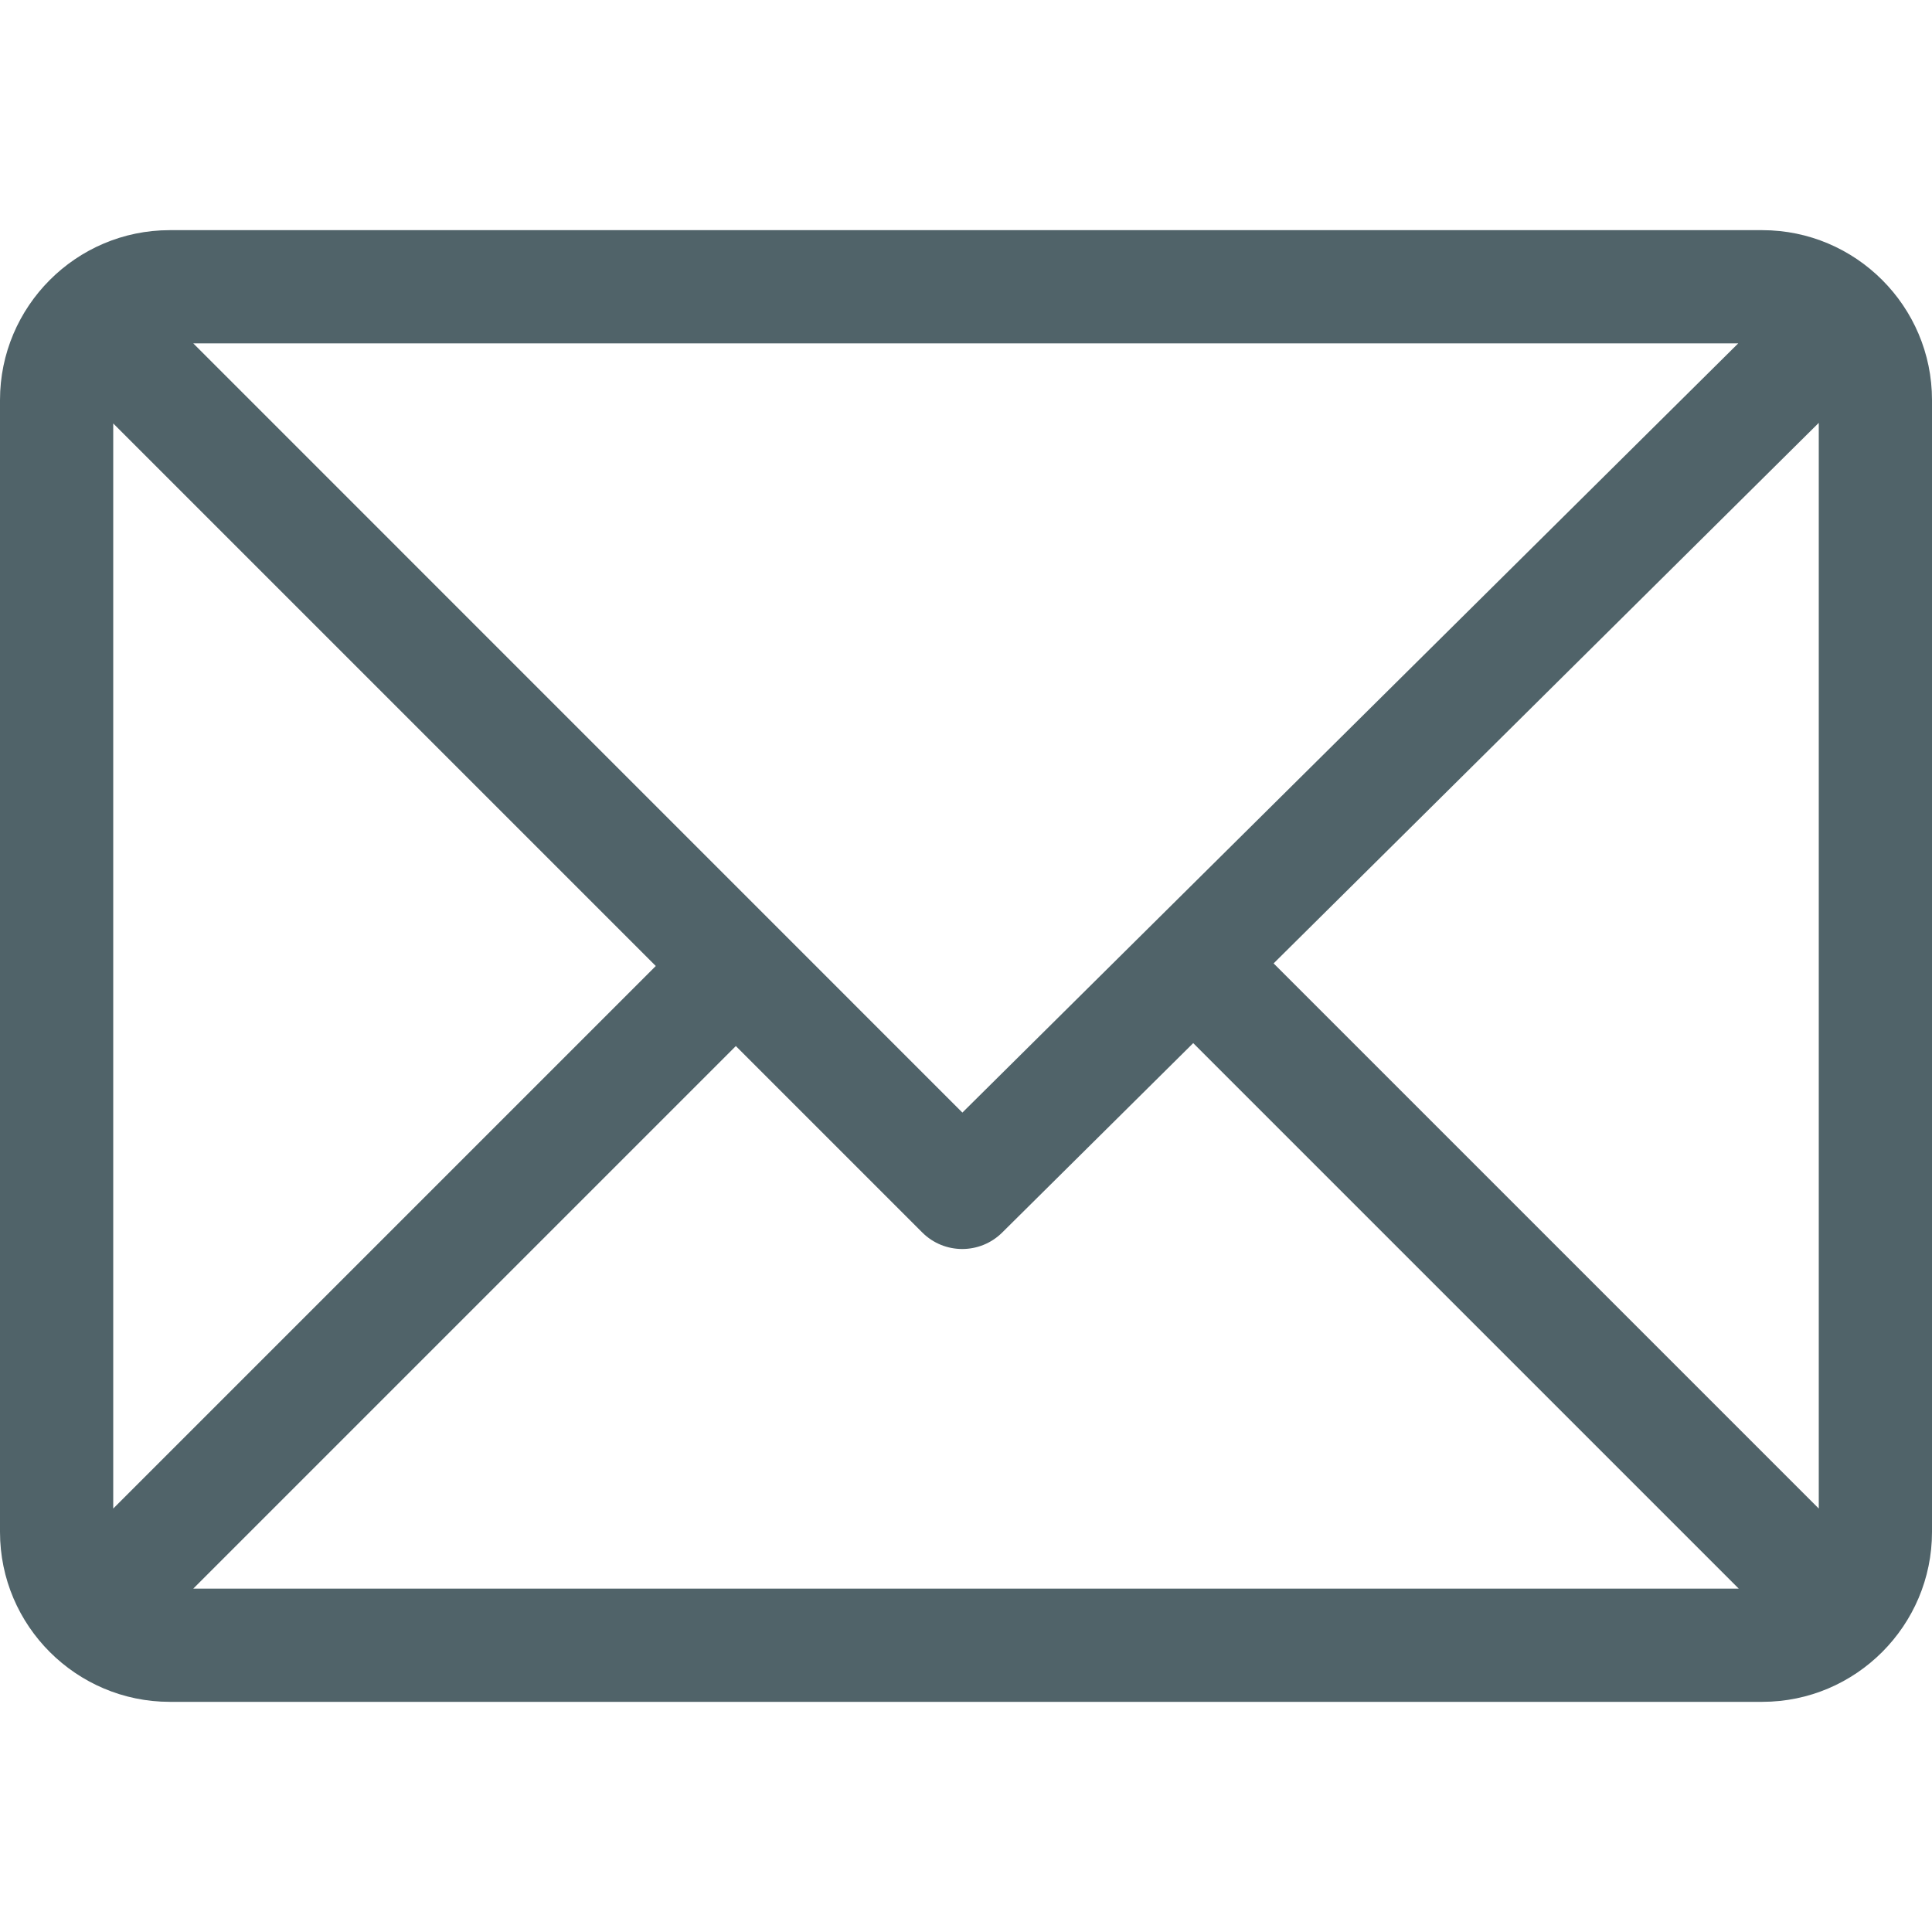
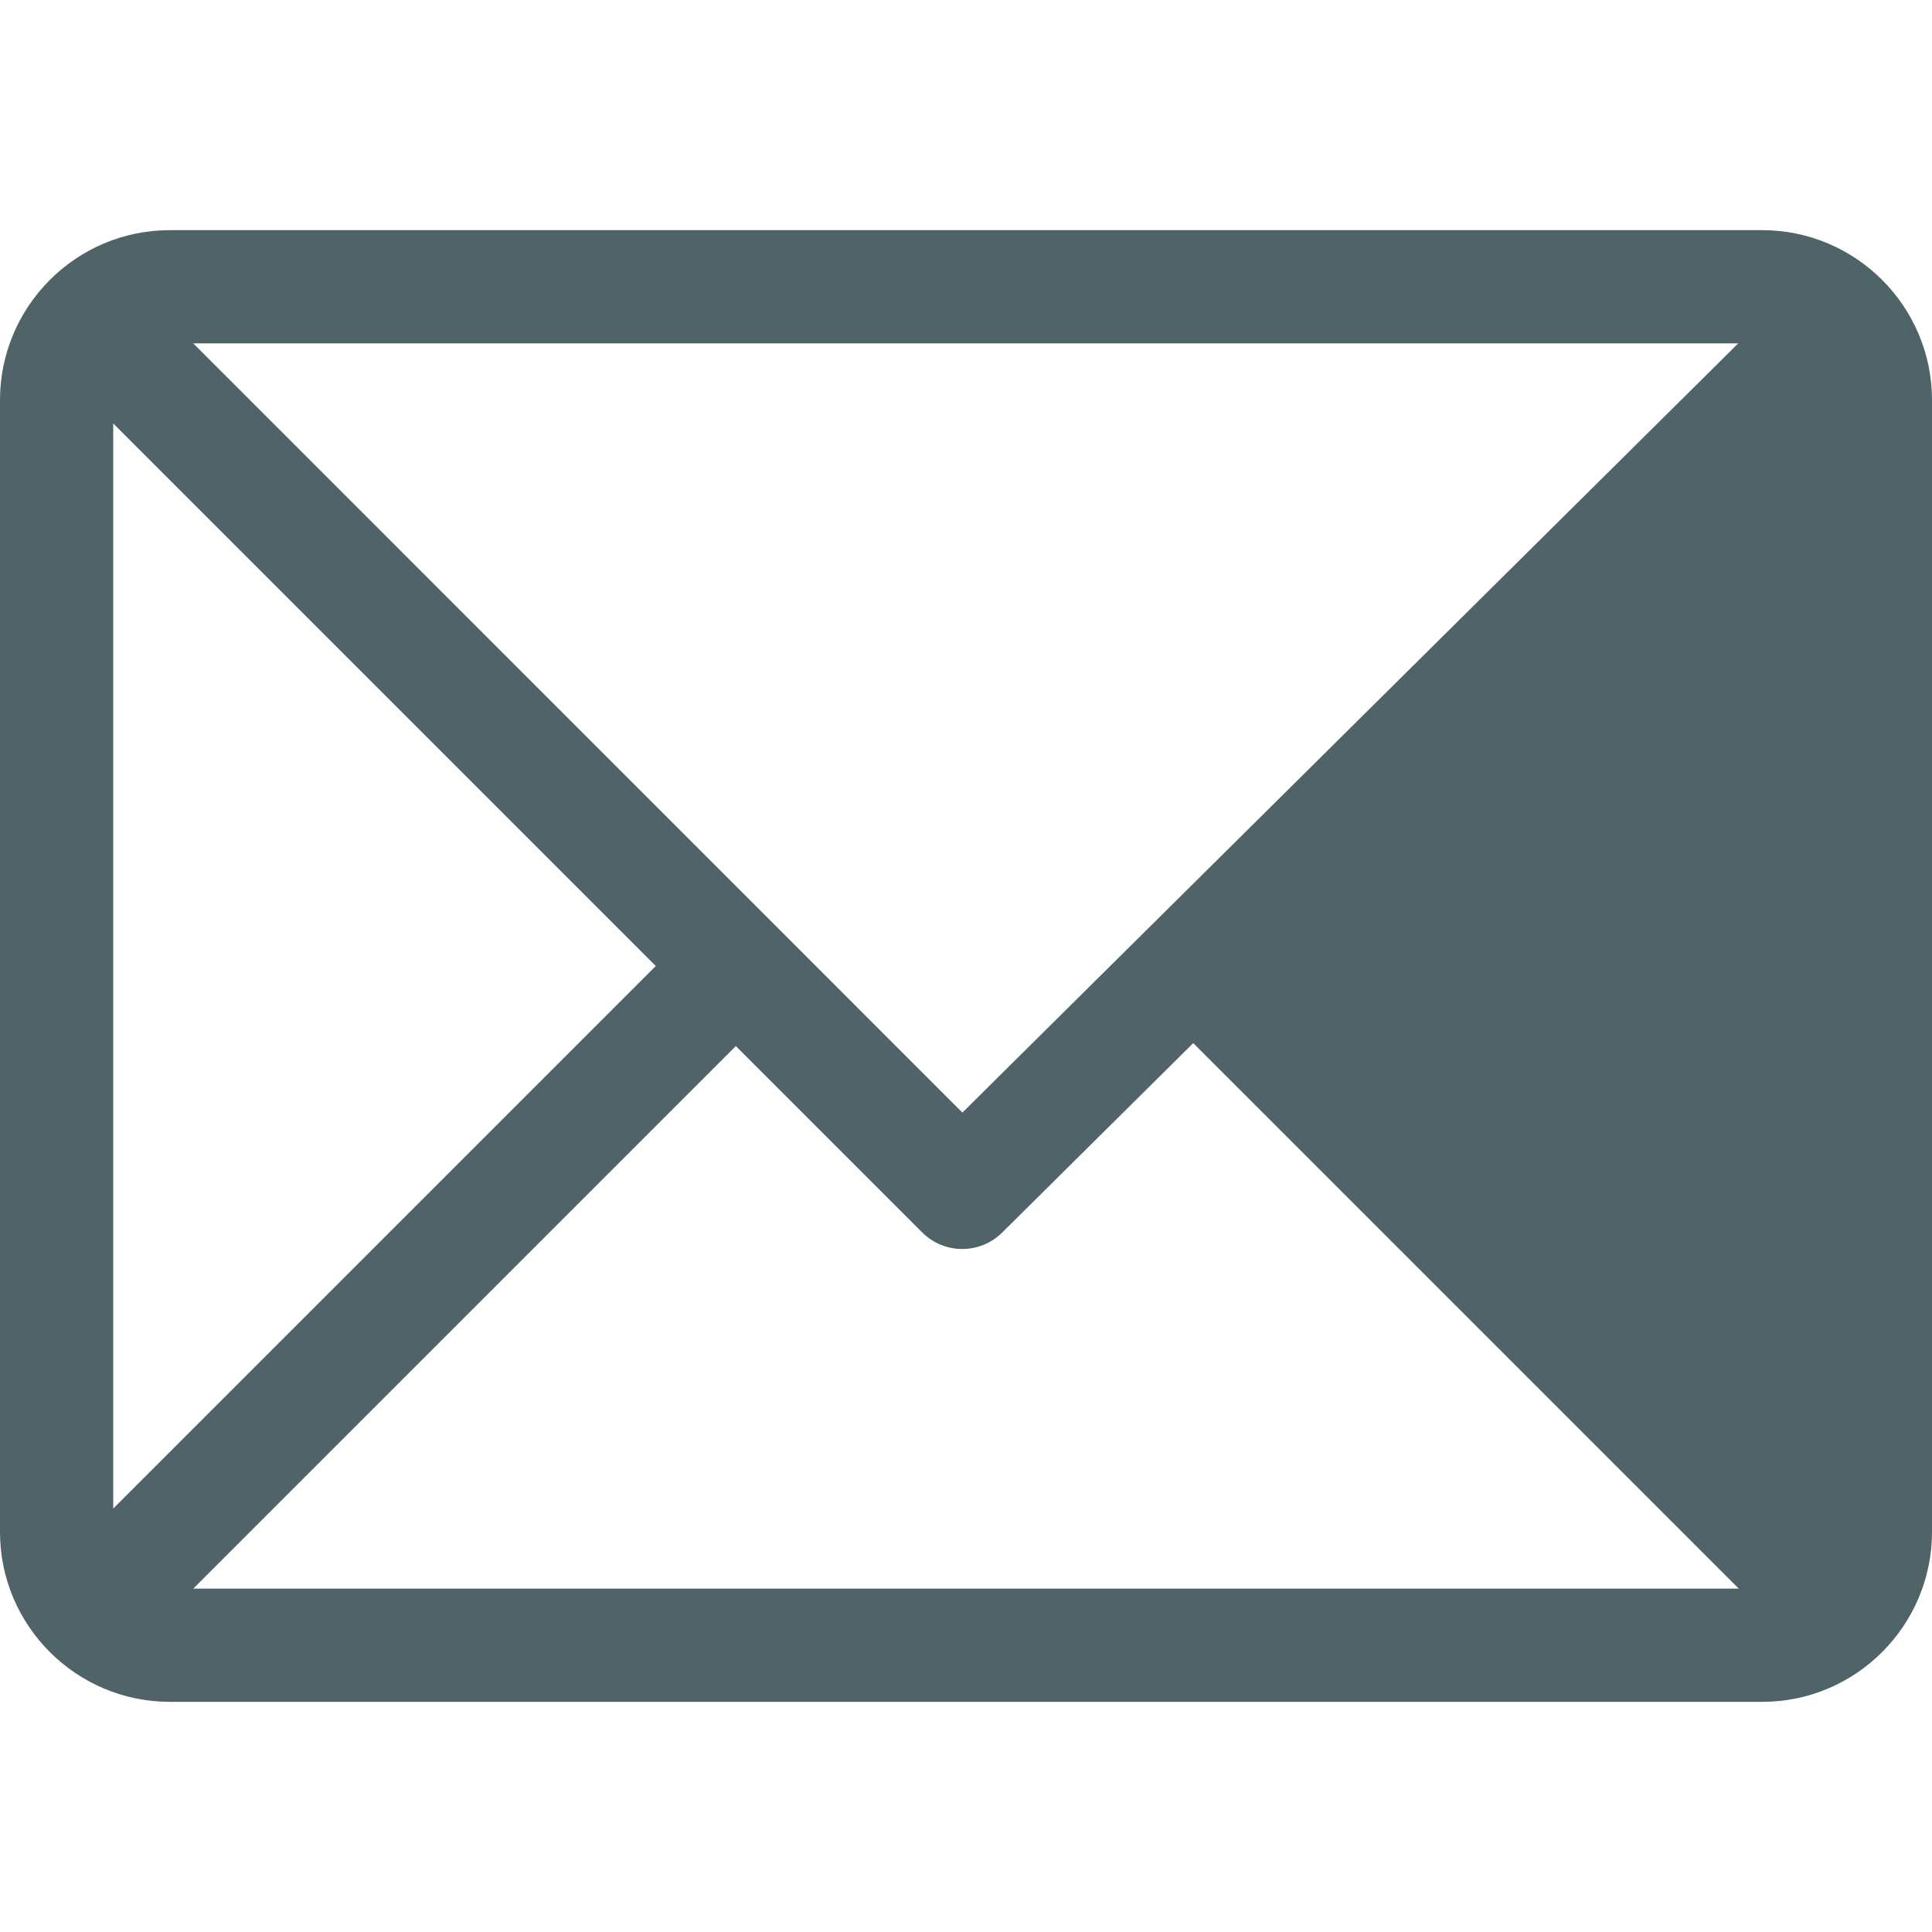
<svg xmlns="http://www.w3.org/2000/svg" width="23" height="23" viewBox="0 0 23 23" fill="none">
  <g id="email 4">
    <g id="Group">
      <g id="Group_2">
-         <path id="Vector" d="M2.021 2.74H20.979C22.092 2.74 23 3.647 23 4.762V18.238C23 19.349 22.096 20.26 20.979 20.26H2.021C0.911 20.26 0 19.356 0 18.238V4.762C0 3.651 0.904 2.74 2.021 2.74ZM2.301 4.088L11.457 13.245L20.693 4.088H2.301ZM21.652 17.959V5.034L15.162 11.469L21.652 17.959ZM20.699 18.912L14.205 12.418L11.93 14.674C11.666 14.935 11.241 14.934 10.979 14.672L8.76 12.453L2.301 18.912H20.699ZM1.348 17.959L7.807 11.5L1.348 5.041V17.959Z" fill="#506369" />
+         <path id="Vector" d="M2.021 2.74H20.979C22.092 2.74 23 3.647 23 4.762V18.238C23 19.349 22.096 20.26 20.979 20.26H2.021C0.911 20.26 0 19.356 0 18.238V4.762C0 3.651 0.904 2.74 2.021 2.74ZM2.301 4.088L11.457 13.245L20.693 4.088H2.301ZM21.652 17.959L15.162 11.469L21.652 17.959ZM20.699 18.912L14.205 12.418L11.93 14.674C11.666 14.935 11.241 14.934 10.979 14.672L8.76 12.453L2.301 18.912H20.699ZM1.348 17.959L7.807 11.5L1.348 5.041V17.959Z" fill="#506369" />
      </g>
    </g>
  </g>
</svg>